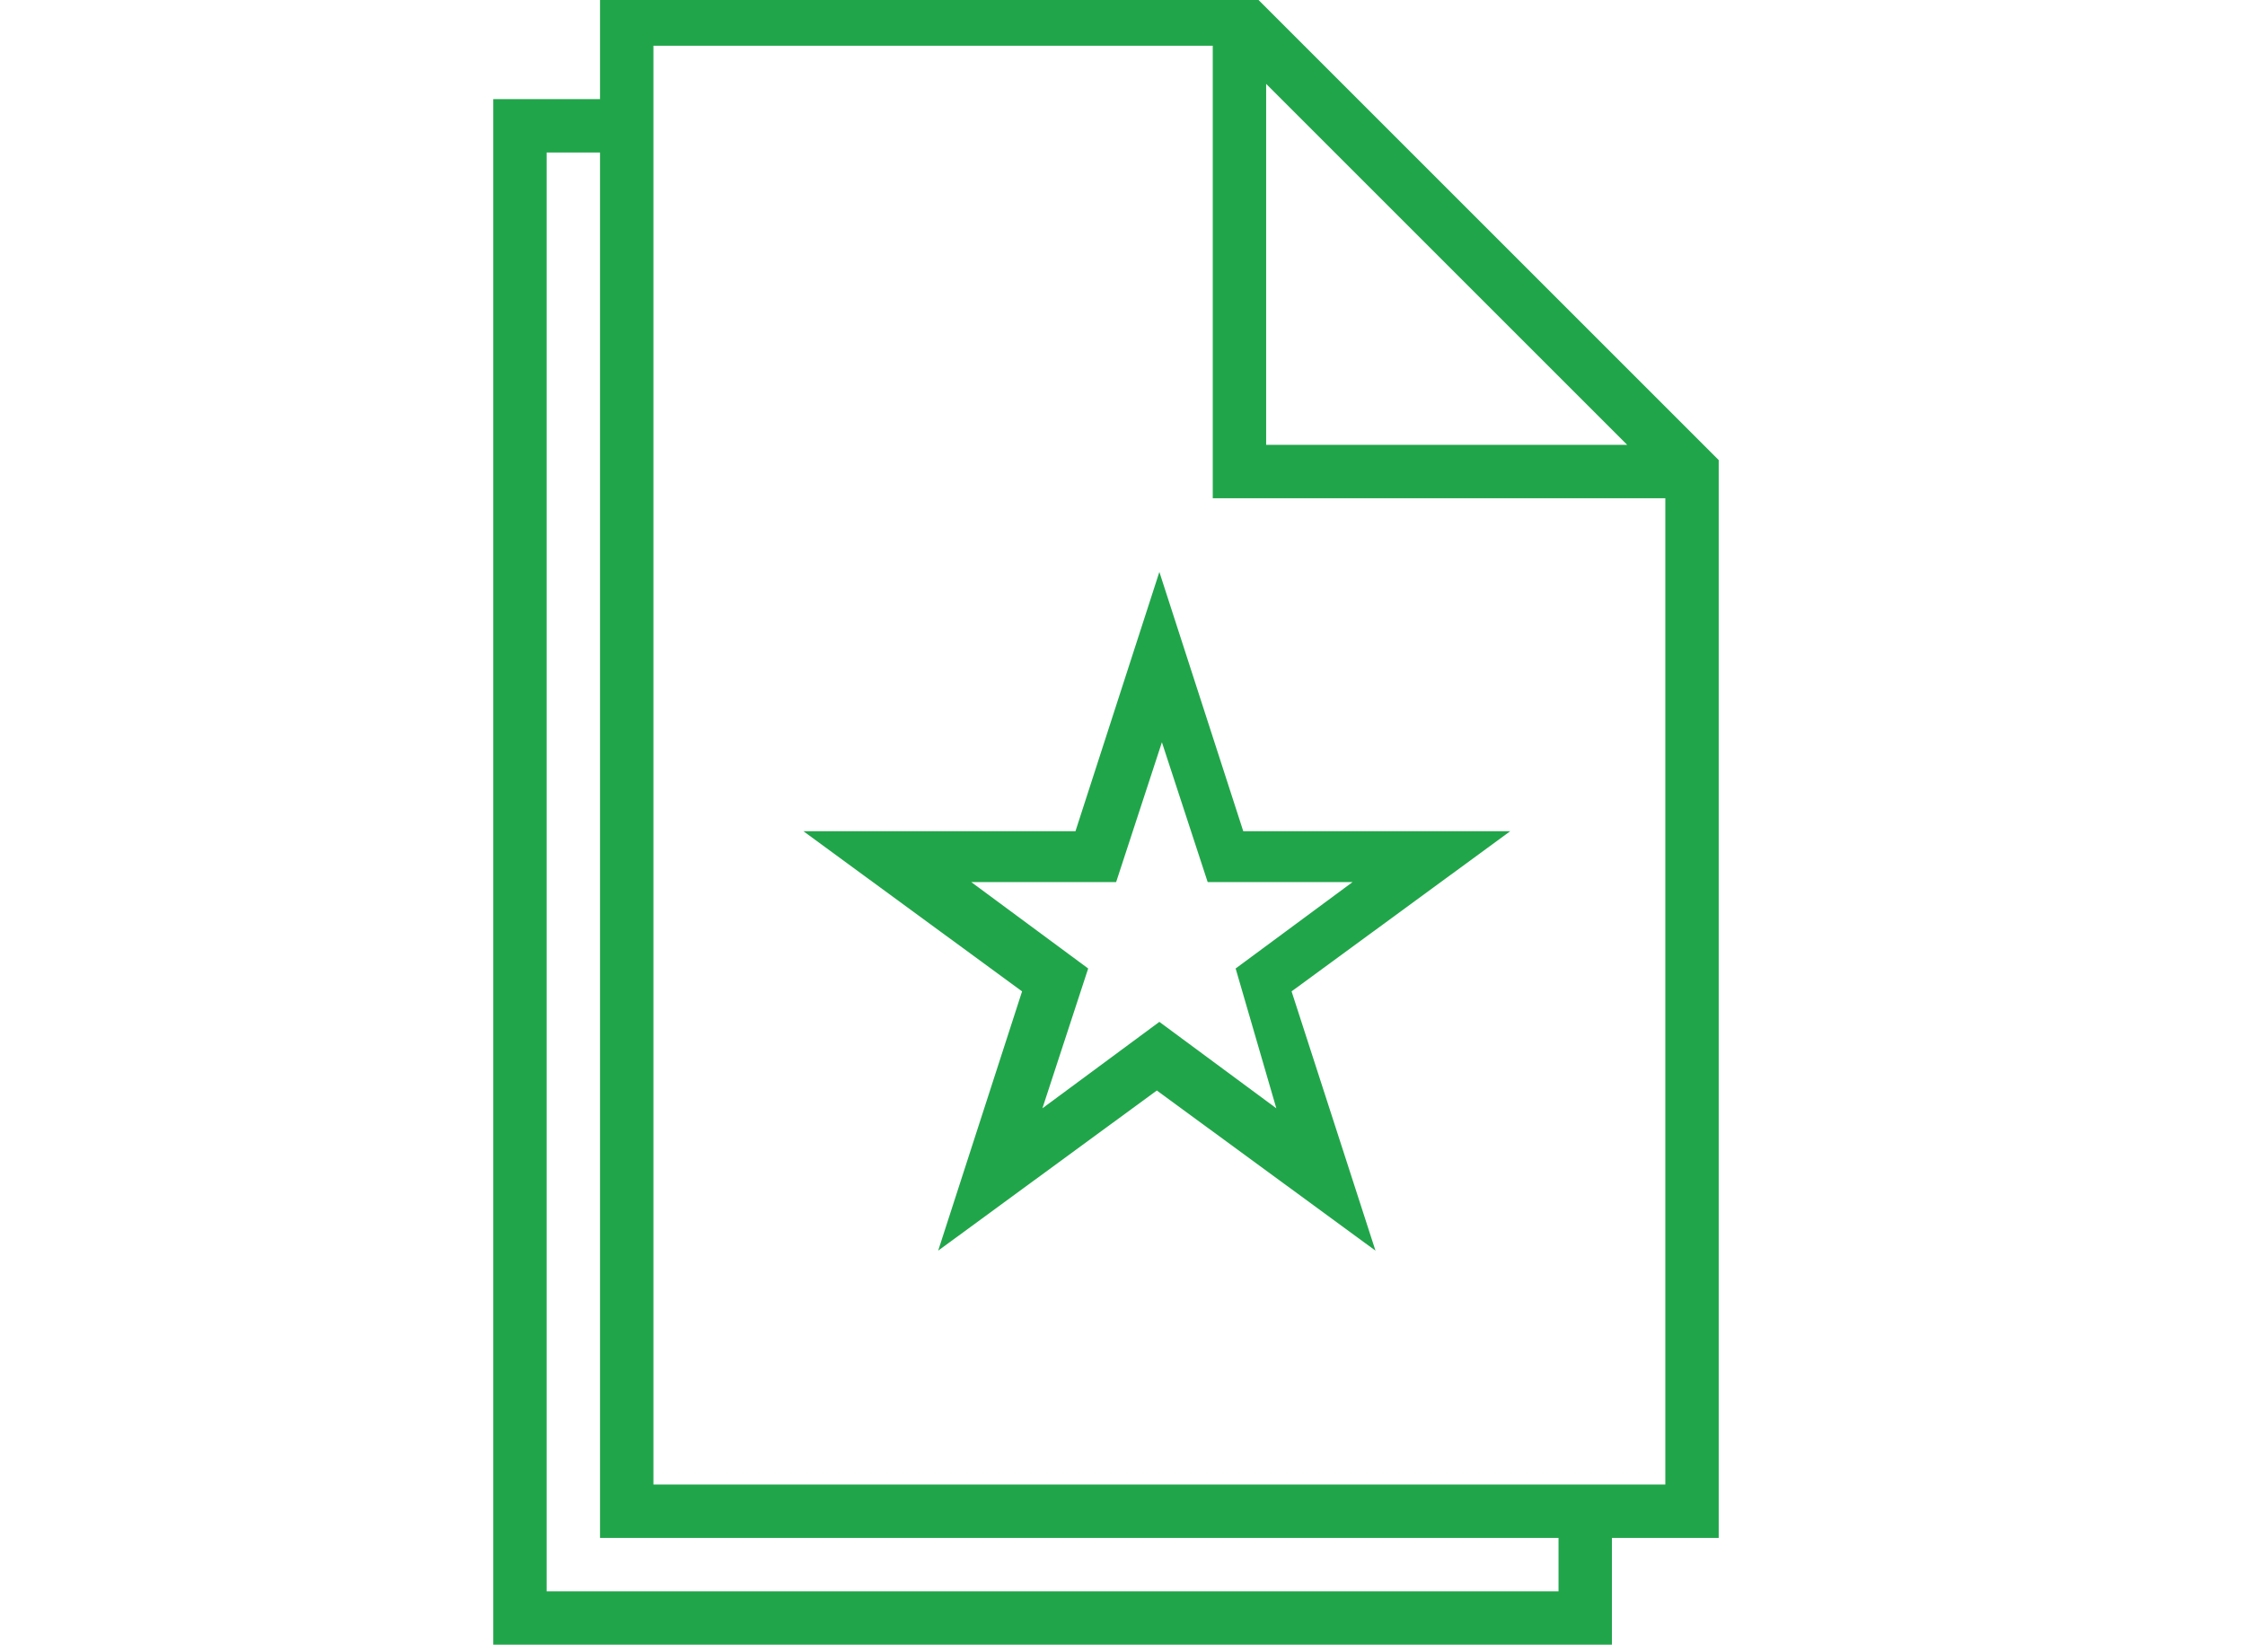
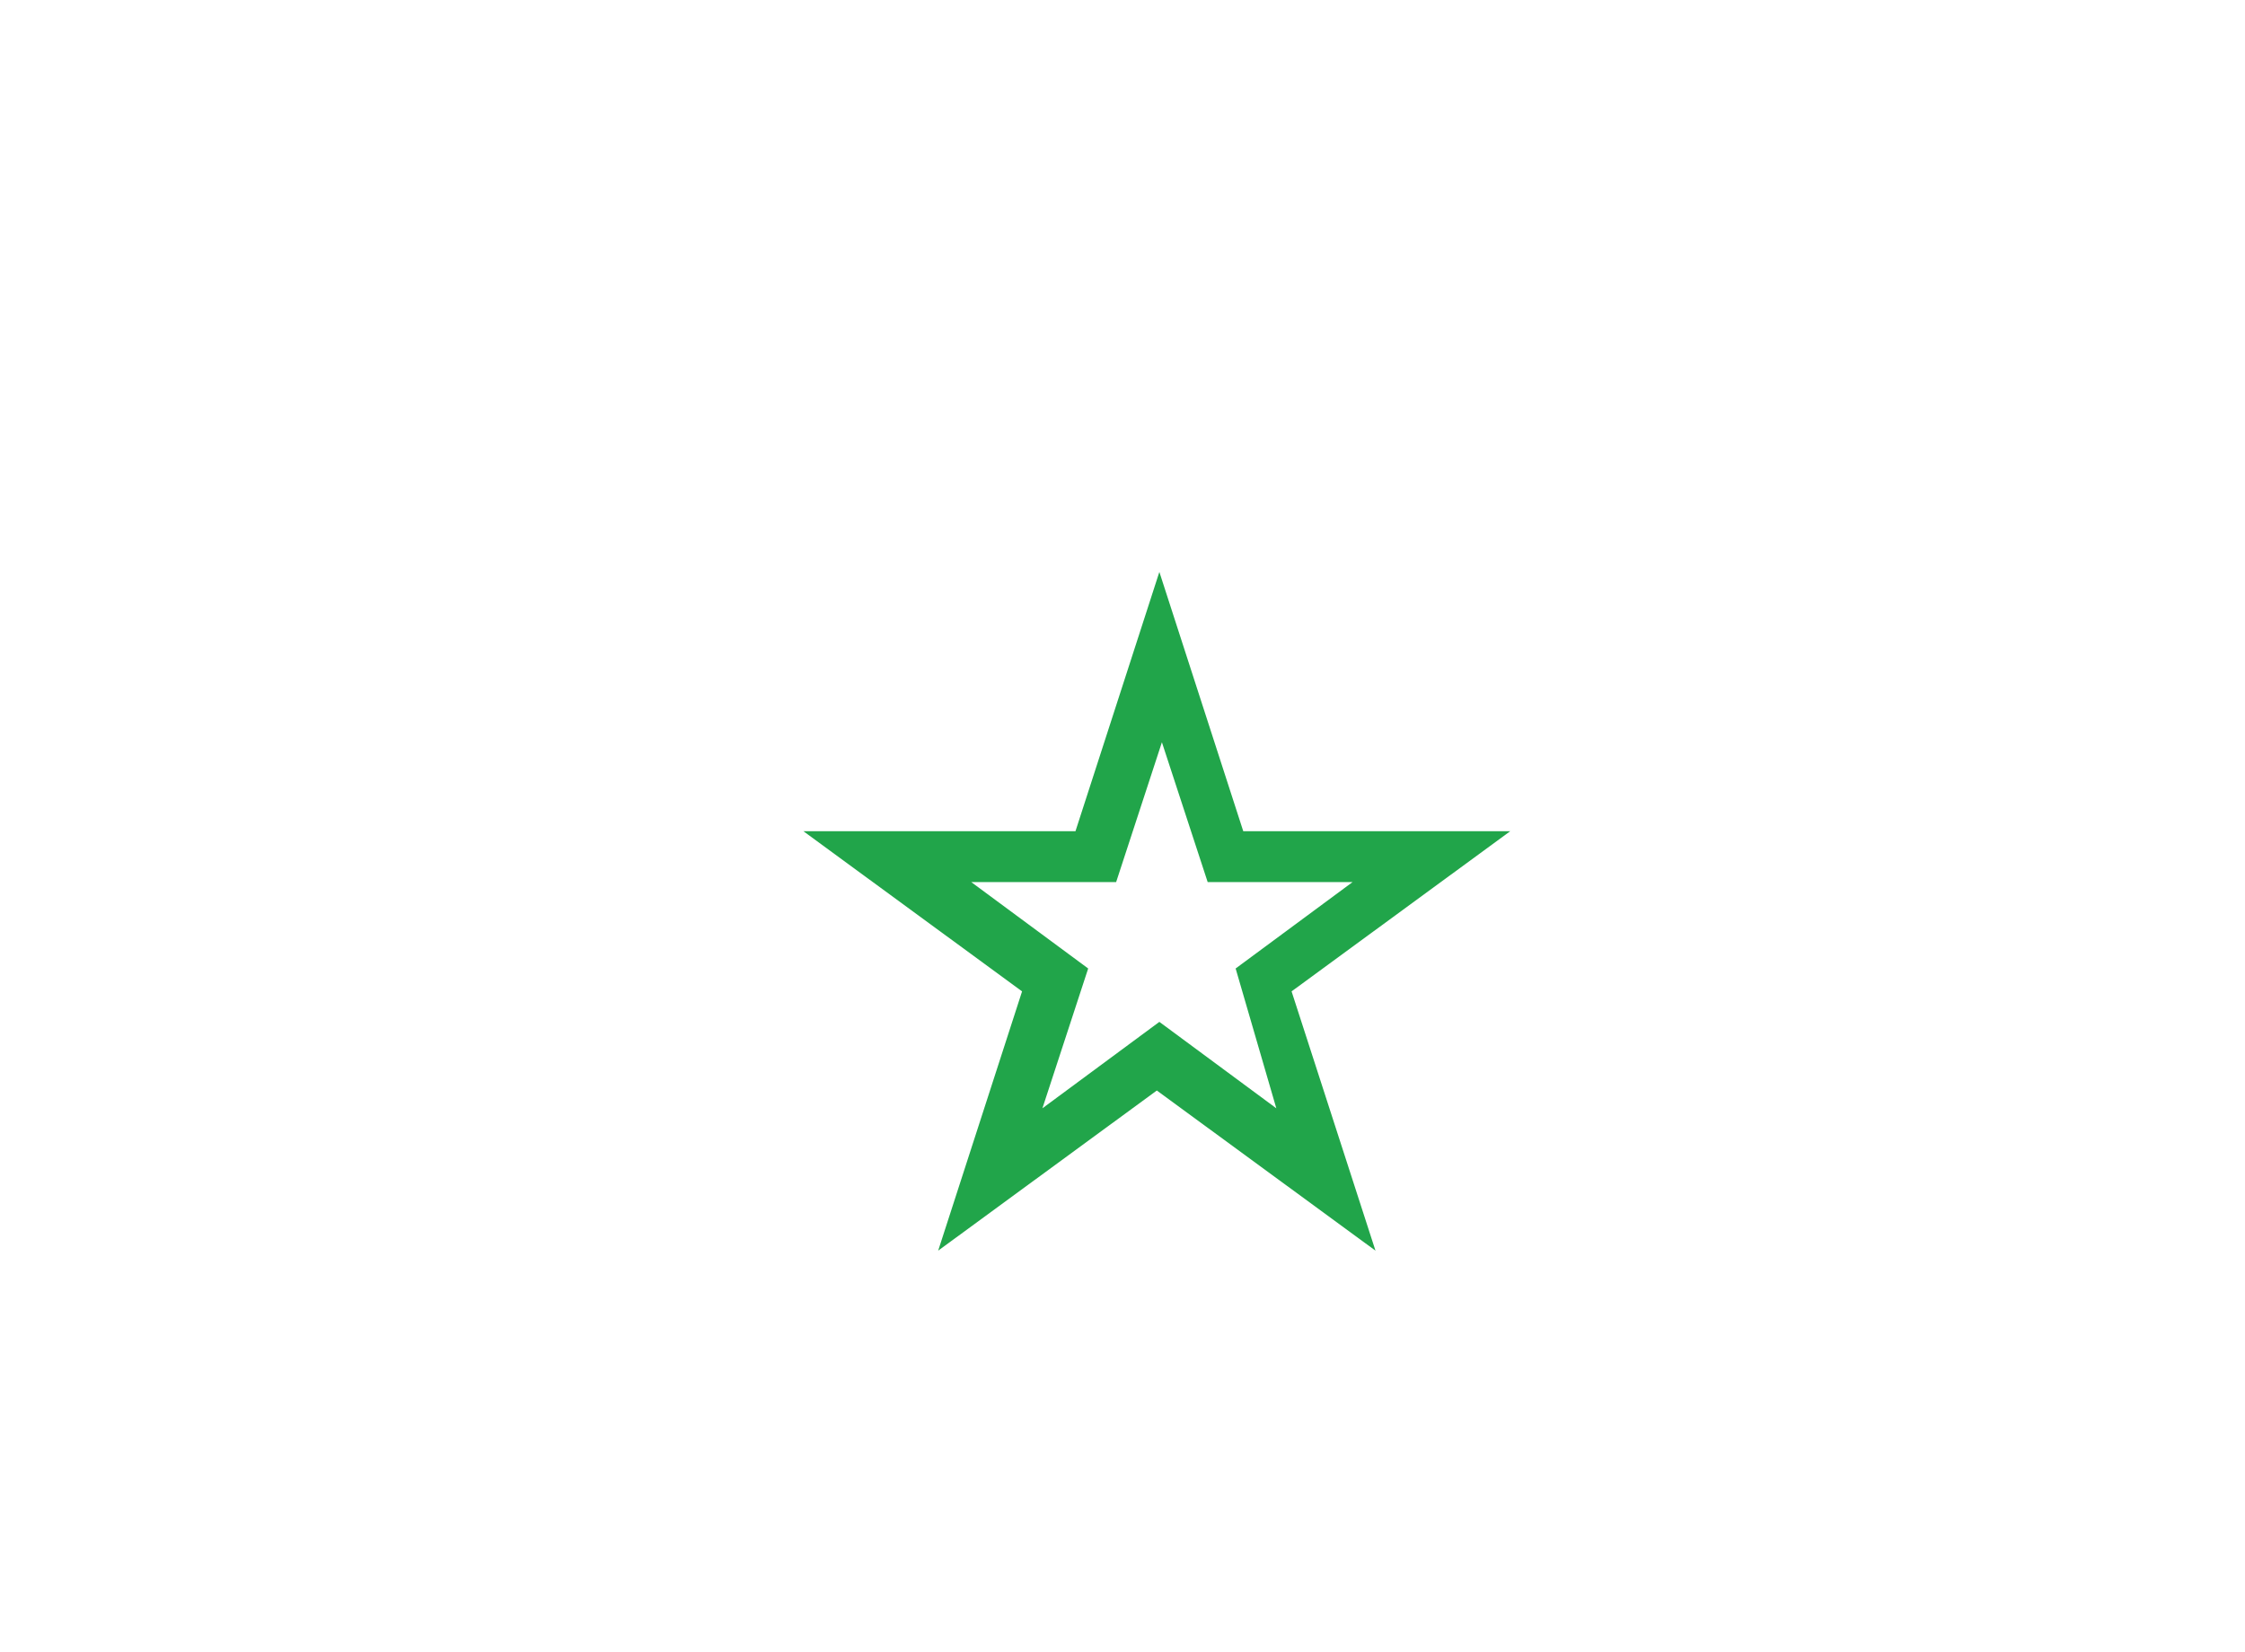
<svg xmlns="http://www.w3.org/2000/svg" version="1.1" id="Layer_1" x="0px" y="0px" viewBox="-11.6 0 88.3 65" enable-background="new -11.6 0 88.3 65" xml:space="preserve">
  <g>
-     <path fill="#21A54A" d="M56,18.1L37.6-0.3H12v4.2H7.8v60.8h44v-4.2H56L56,18.1L56,18.1z M38.2,3.3l14.2,14.2H38.2V3.3z M49.7,62.6   H9.9V6H12v54.5h37.7V62.6z M14.1,58.4V1.8h22v17.8h17.8v38.8L14.1,58.4L14.1,58.4z" />
    <path fill="#21A54A" d="M37.3,32.7L34,22.5l-3.3,10.2H20l8.6,6.3l-3.3,10.2l8.6-6.3l8.6,6.3l-3.3-10.2l8.6-6.3H37.3z M38.6,43.6   L34,40.2l-4.6,3.4l1.8-5.5l-4.6-3.4h5.7l1.8-5.5l1.8,5.5h5.7l-4.6,3.4L38.6,43.6z" />
  </g>
</svg>